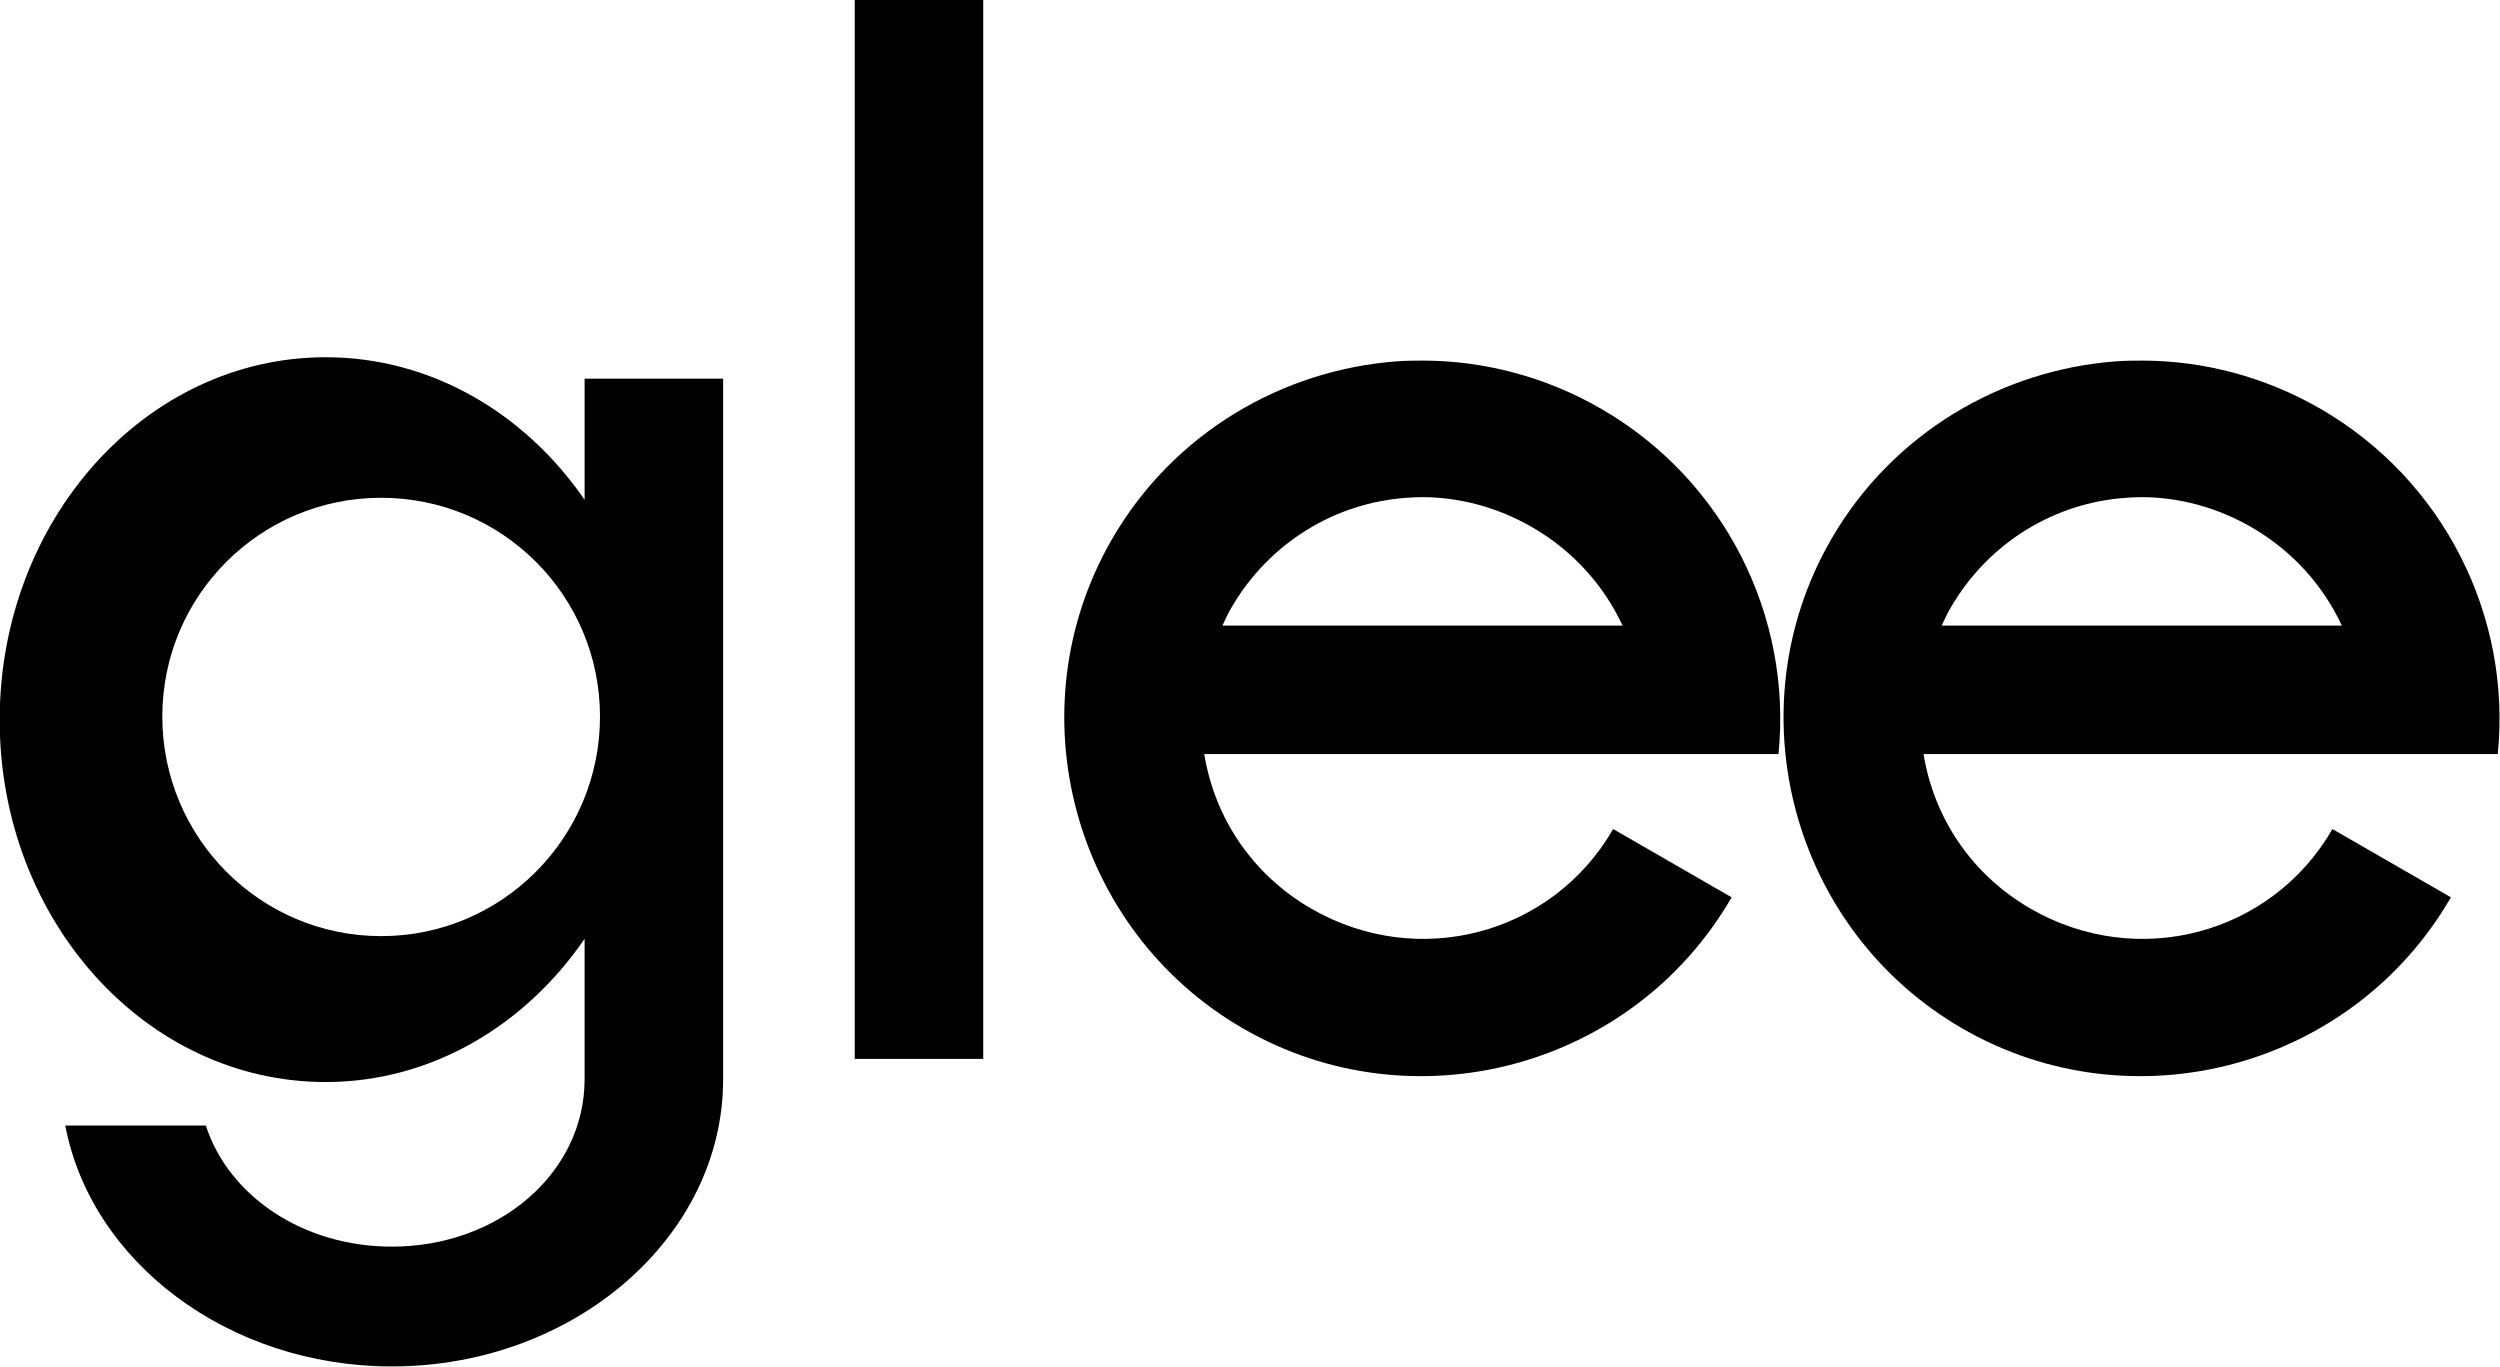
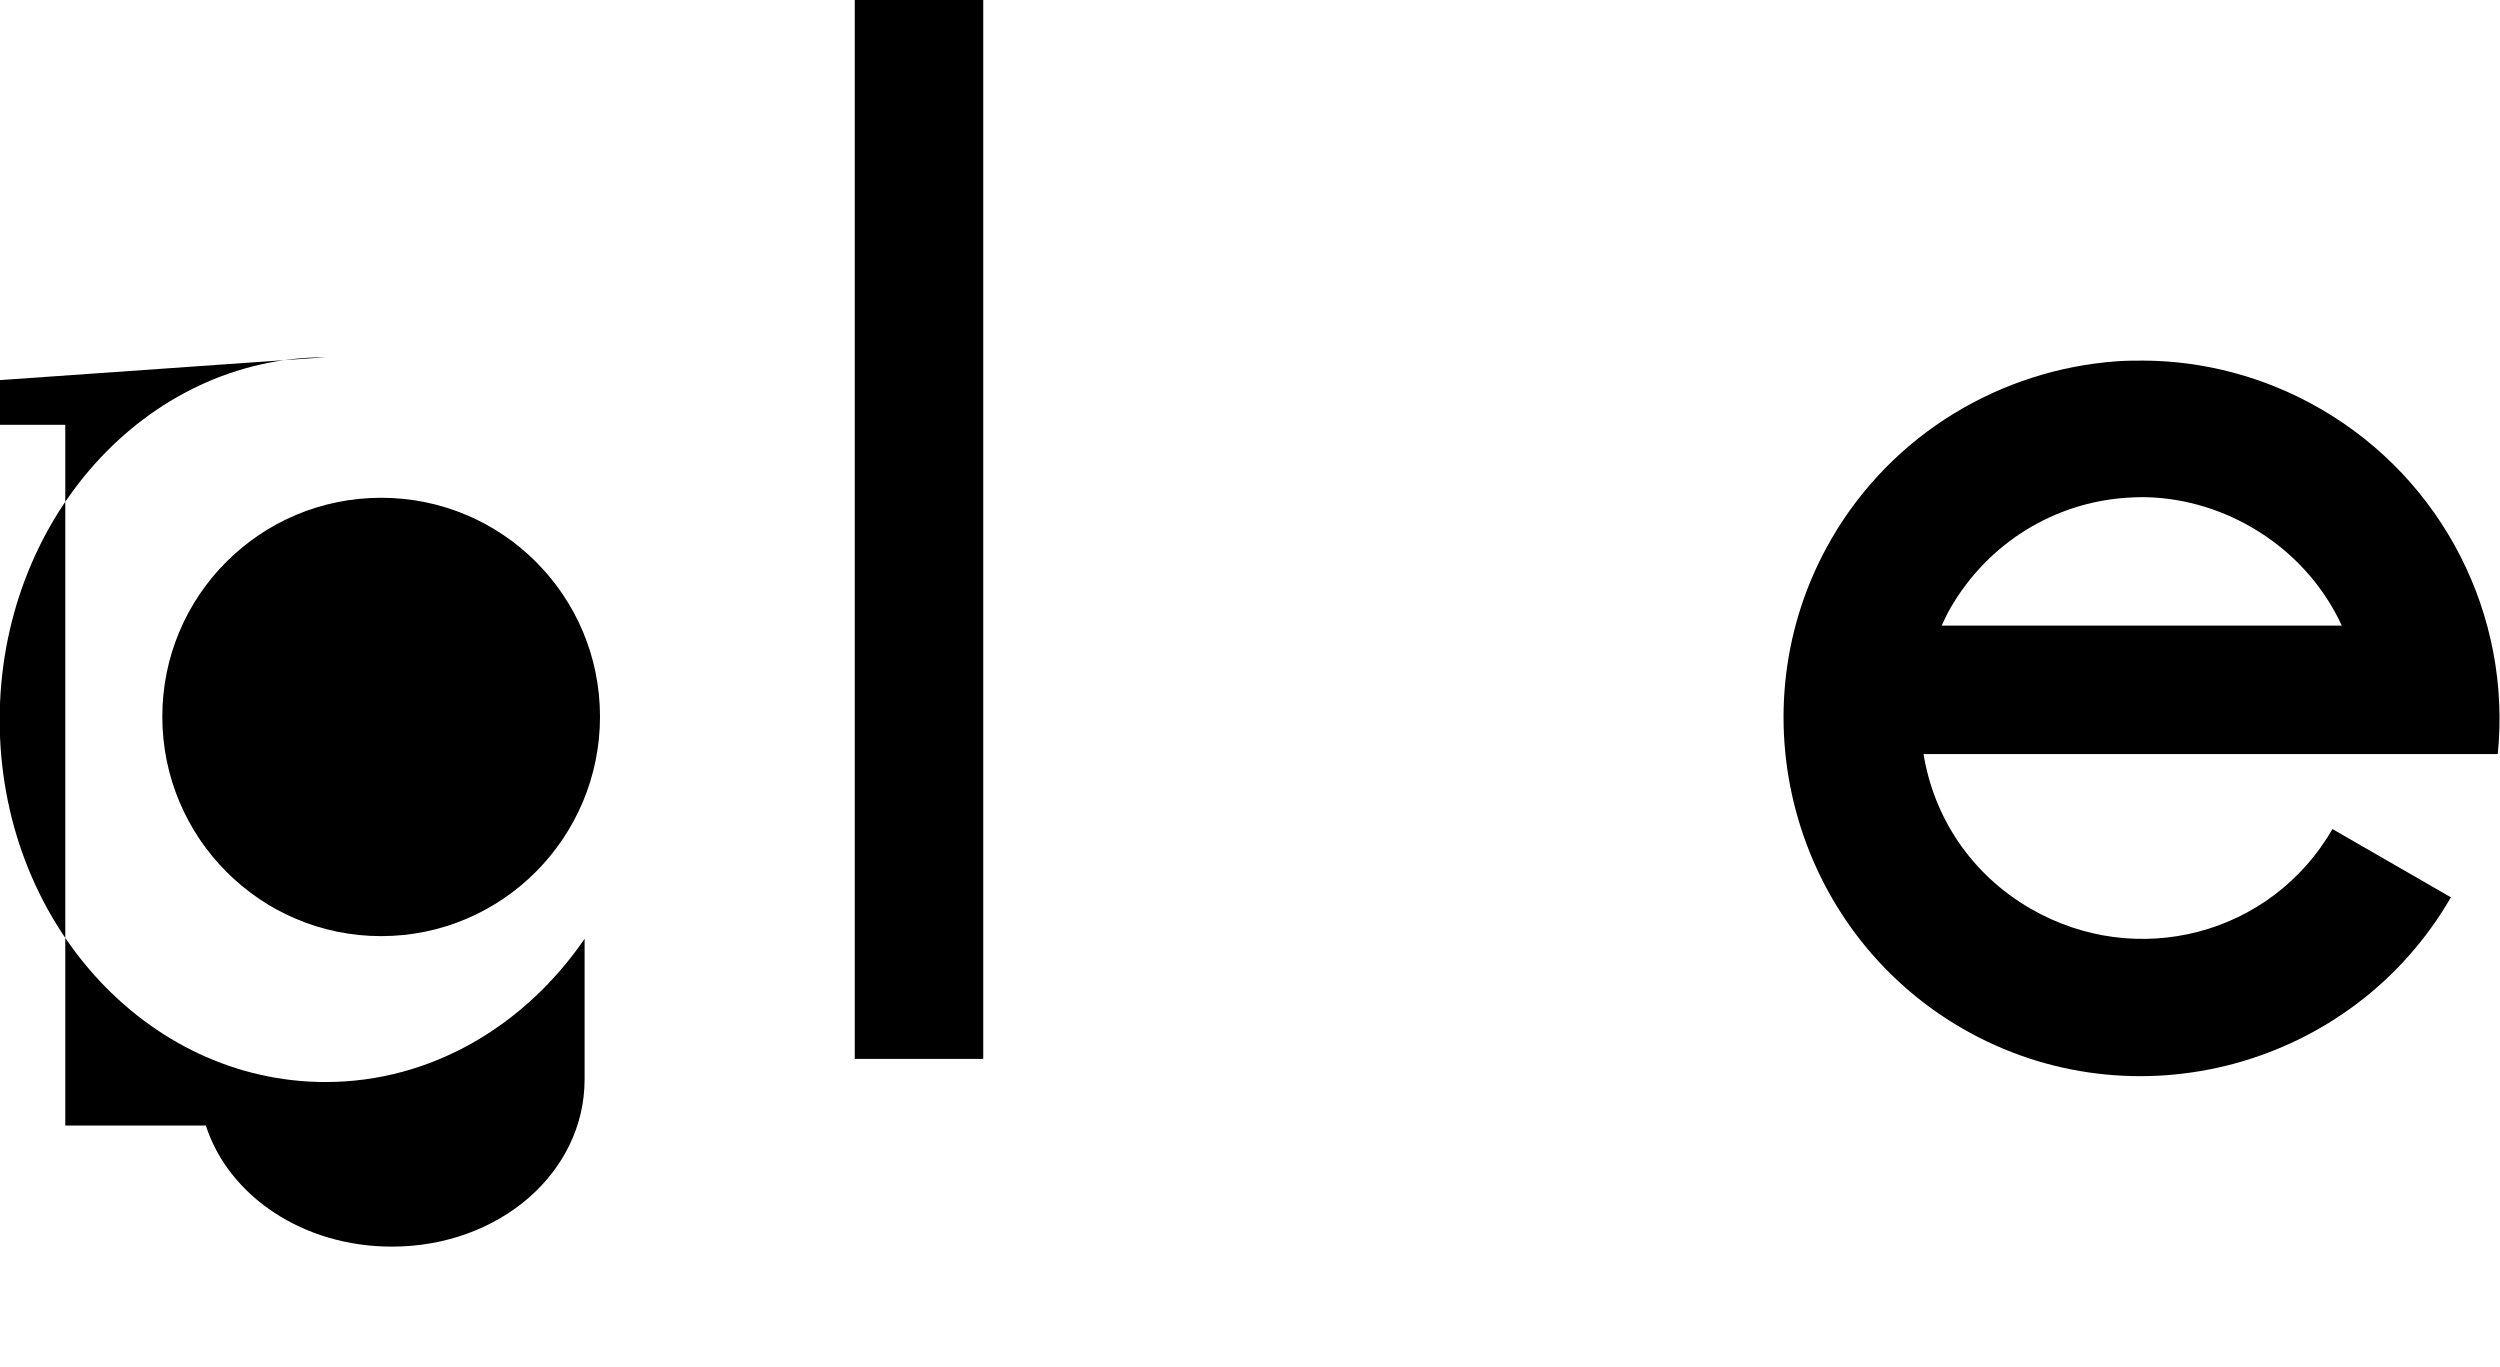
<svg xmlns="http://www.w3.org/2000/svg" xmlns:ns1="http://www.inkscape.org/namespaces/inkscape" xmlns:ns2="http://sodipodi.sourceforge.net/DTD/sodipodi-0.dtd" version="1.1" width="222.504" height="121.667" id="svg2" ns1:version="0.47 r22583" ns2:docname="Glee.svg">
  <ns2:namedview pagecolor="#ffffff" bordercolor="#666666" borderopacity="1" objecttolerance="10" gridtolerance="10" guidetolerance="10" ns1:pageopacity="0" ns1:pageshadow="2" ns1:window-width="1440" ns1:window-height="838" id="namedview2838" showgrid="false" ns1:zoom="2.507065" ns1:cx="58.531244" ns1:cy="26.656249" ns1:window-x="-8" ns1:window-y="-8" ns1:window-maximized="1" ns1:current-layer="svg2" />
  <defs id="defs4">
    <ns1:perspective ns2:type="inkscape:persp3d" ns1:vp_x="0 : 100.5 : 1" ns1:vp_y="0 : 1000 : 0" ns1:vp_z="360 : 100.5 : 1" ns1:persp3d-origin="180 : 67 : 1" id="perspective2842" />
  </defs>
  <g transform="matrix(1.906,0,0,1.906,-603.218,-943.872)" id="layer1">
    <path d="m 356.397,495.188 0,49.469 6,0 0,-49.469 -6,0 z" id="path3613" style="font-size:medium;font-style:normal;font-variant:normal;font-weight:normal;font-stretch:normal;text-indent:0;text-align:start;text-decoration:none;line-height:normal;letter-spacing:normal;word-spacing:normal;text-transform:none;direction:ltr;block-progression:tb;writing-mode:lr-tb;text-anchor:start;color:#000000;fill:#000000;fill-opacity:1;fill-rule:nonzero;stroke:none;stroke-width:7;marker:none;visibility:visible;display:inline;overflow:visible;enable-background:accumulate;font-family:Andale Mono;-inkscape-font-specification:Andale Mono" />
-     <path d="m 136.688,80.031 c -8.403,0 -15.219,7.593 -15.219,16.938 0,9.345 6.816,16.906 15.219,16.906 4.937,0 9.314,-2.635 12.094,-6.688 l 0,6.562 c 0,4.349 -3.978,7.812 -9,7.812 -4.16,0 -7.624,-2.37 -8.688,-5.656 l -6.562,0 c 1.2,6.35 7.591,11.25 15.25,11.25 8.507,0 15.469,-6.04 15.469,-13.406 l 0,-32.719 -6.469,0 0,5.656 c -2.781,-4.041 -7.165,-6.656 -12.094,-6.656 z m 2.594,6.562 c 5.649,0 10.219,4.57 10.219,10.219 0,5.649 -4.57,10.25 -10.219,10.25 -5.649,0 -10.219,-4.601 -10.219,-10.25 0,-5.649 4.57,-10.219 10.219,-10.219 z" transform="translate(195,431.862)" id="path3643" style="fill:#000000;fill-opacity:1;stroke:none" />
-     <path d="m 187.938,80.188 c -0.404,-8.02e-4 -0.786,0.002 -1.188,0.031 -5.36,0.384 -10.47,3.335 -13.344,8.312 -4.598,7.965 -1.839,18.245 6.125,22.844 7.965,4.598 18.214,1.839 22.812,-6.125 l -5.531,-3.188 c -2.863,4.96 -9.134,6.582 -14.094,3.719 -2.8,-1.616 -4.526,-4.294 -5,-7.219 l 16.344,0 4,0 6.469,0 c 0.648,-6.446 -2.531,-12.805 -8.281,-16.125 -2.613,-1.509 -5.487,-2.244 -8.312,-2.25 z m -0.031,6.375 c 1.737,0.006 3.498,0.467 5.125,1.406 1.901,1.097 3.347,2.716 4.219,4.594 l -18.688,0 c 0.129,-0.275 0.251,-0.544 0.406,-0.812 1.79,-3.1 4.903,-4.927 8.188,-5.156 0.246,-0.017 0.502,-0.032 0.75,-0.031 z" transform="translate(195,431.862)" id="path14" style="font-size:medium;font-style:normal;font-variant:normal;font-weight:normal;font-stretch:normal;text-indent:0;text-align:start;text-decoration:none;line-height:normal;letter-spacing:normal;word-spacing:normal;text-transform:none;direction:ltr;block-progression:tb;writing-mode:lr-tb;text-anchor:start;color:#000000;fill:#000000;fill-opacity:1;stroke:none;stroke-width:6;marker:none;visibility:visible;display:inline;overflow:visible;enable-background:accumulate;font-family:Andale Mono;-inkscape-font-specification:Andale Mono" />
+     <path d="m 136.688,80.031 c -8.403,0 -15.219,7.593 -15.219,16.938 0,9.345 6.816,16.906 15.219,16.906 4.937,0 9.314,-2.635 12.094,-6.688 l 0,6.562 c 0,4.349 -3.978,7.812 -9,7.812 -4.16,0 -7.624,-2.37 -8.688,-5.656 l -6.562,0 l 0,-32.719 -6.469,0 0,5.656 c -2.781,-4.041 -7.165,-6.656 -12.094,-6.656 z m 2.594,6.562 c 5.649,0 10.219,4.57 10.219,10.219 0,5.649 -4.57,10.25 -10.219,10.25 -5.649,0 -10.219,-4.601 -10.219,-10.25 0,-5.649 4.57,-10.219 10.219,-10.219 z" transform="translate(195,431.862)" id="path3643" style="fill:#000000;fill-opacity:1;stroke:none" />
    <path d="m 416.525,512.05 c -0.404,-8e-4 -0.786,0.002 -1.188,0.031 -5.36,0.384 -10.47,3.335 -13.344,8.312 -4.598,7.965 -1.839,18.245 6.125,22.844 7.965,4.598 18.214,1.839 22.812,-6.125 l -5.531,-3.188 c -2.863,4.96 -9.134,6.582 -14.094,3.719 -2.8,-1.616 -4.526,-4.294 -5,-7.219 l 16.344,0 4,0 6.469,0 c 0.648,-6.446 -2.531,-12.805 -8.281,-16.125 -2.613,-1.509 -5.487,-2.244 -8.312,-2.25 z m -0.031,6.375 c 1.737,0.006 3.498,0.467 5.125,1.406 1.901,1.097 3.347,2.716 4.219,4.594 l -18.688,0 c 0.129,-0.275 0.251,-0.544 0.406,-0.812 1.79,-3.1 4.903,-4.927 8.188,-5.156 0.246,-0.017 0.502,-0.032 0.75,-0.031 z" id="path2831" style="font-size:medium;font-style:normal;font-variant:normal;font-weight:normal;font-stretch:normal;text-indent:0;text-align:start;text-decoration:none;line-height:normal;letter-spacing:normal;word-spacing:normal;text-transform:none;direction:ltr;block-progression:tb;writing-mode:lr-tb;text-anchor:start;color:#000000;fill:#000000;fill-opacity:1;stroke:none;stroke-width:6;marker:none;visibility:visible;display:inline;overflow:visible;enable-background:accumulate;font-family:Andale Mono;-inkscape-font-specification:Andale Mono" />
  </g>
</svg>